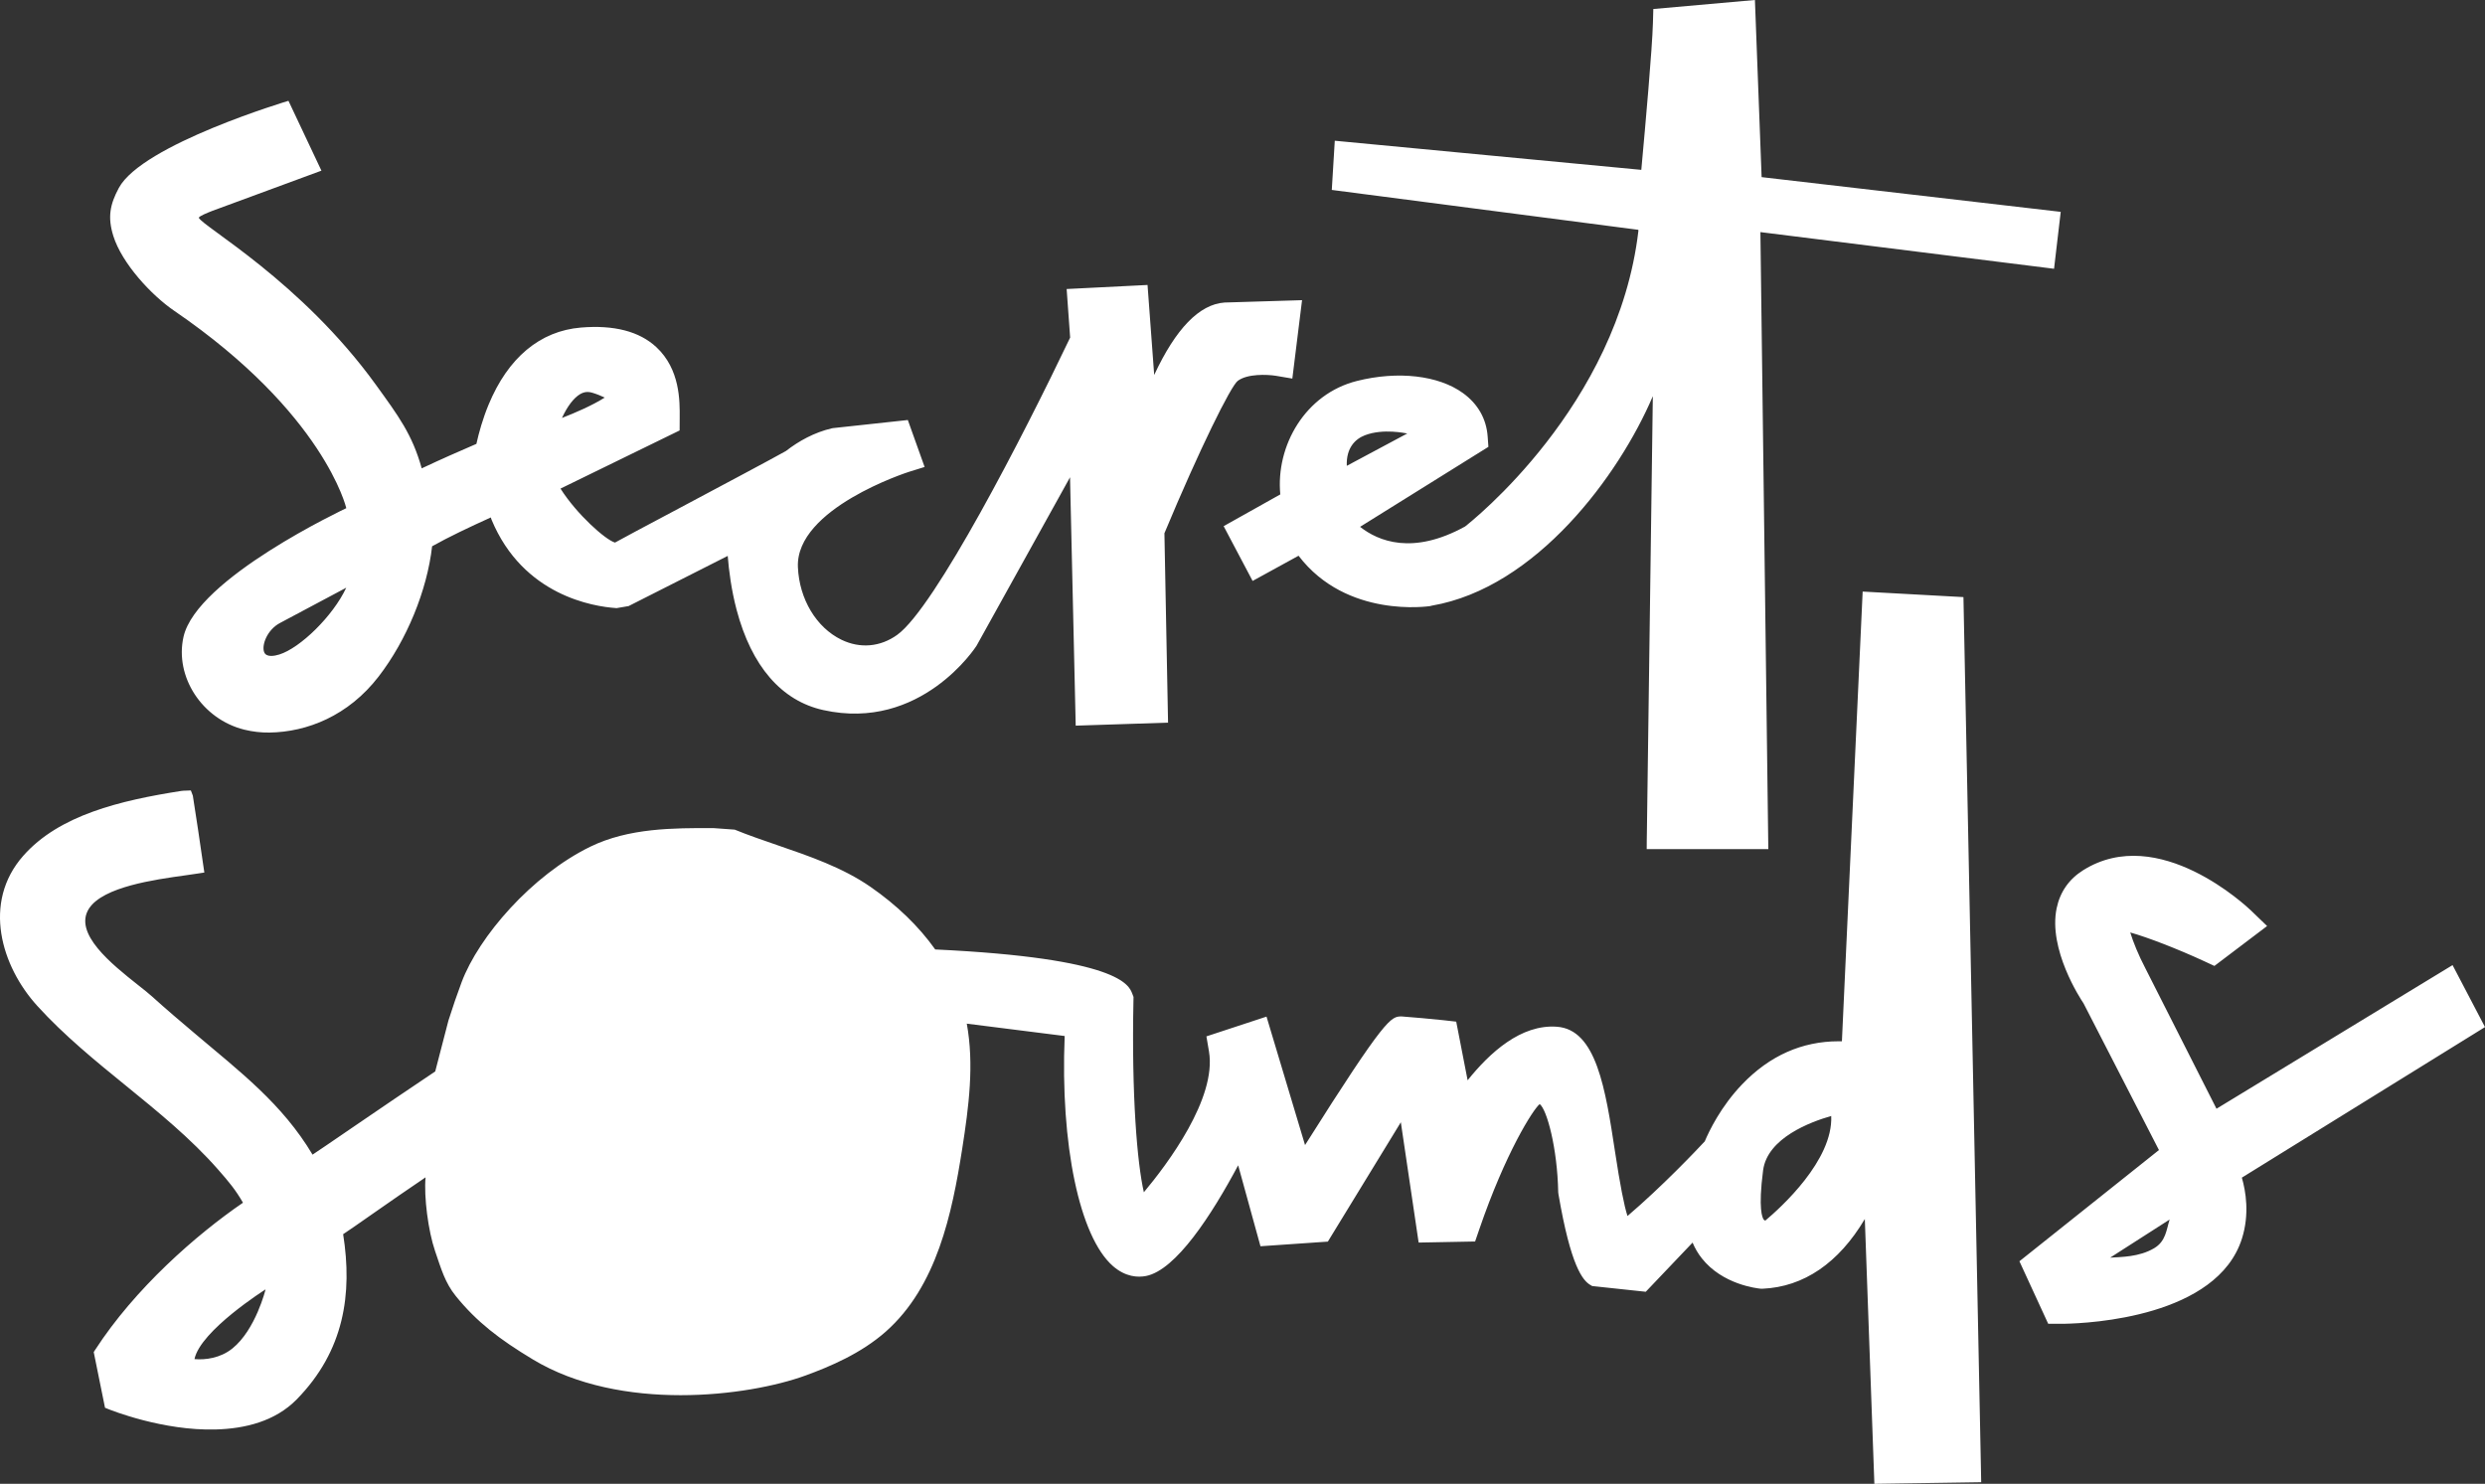
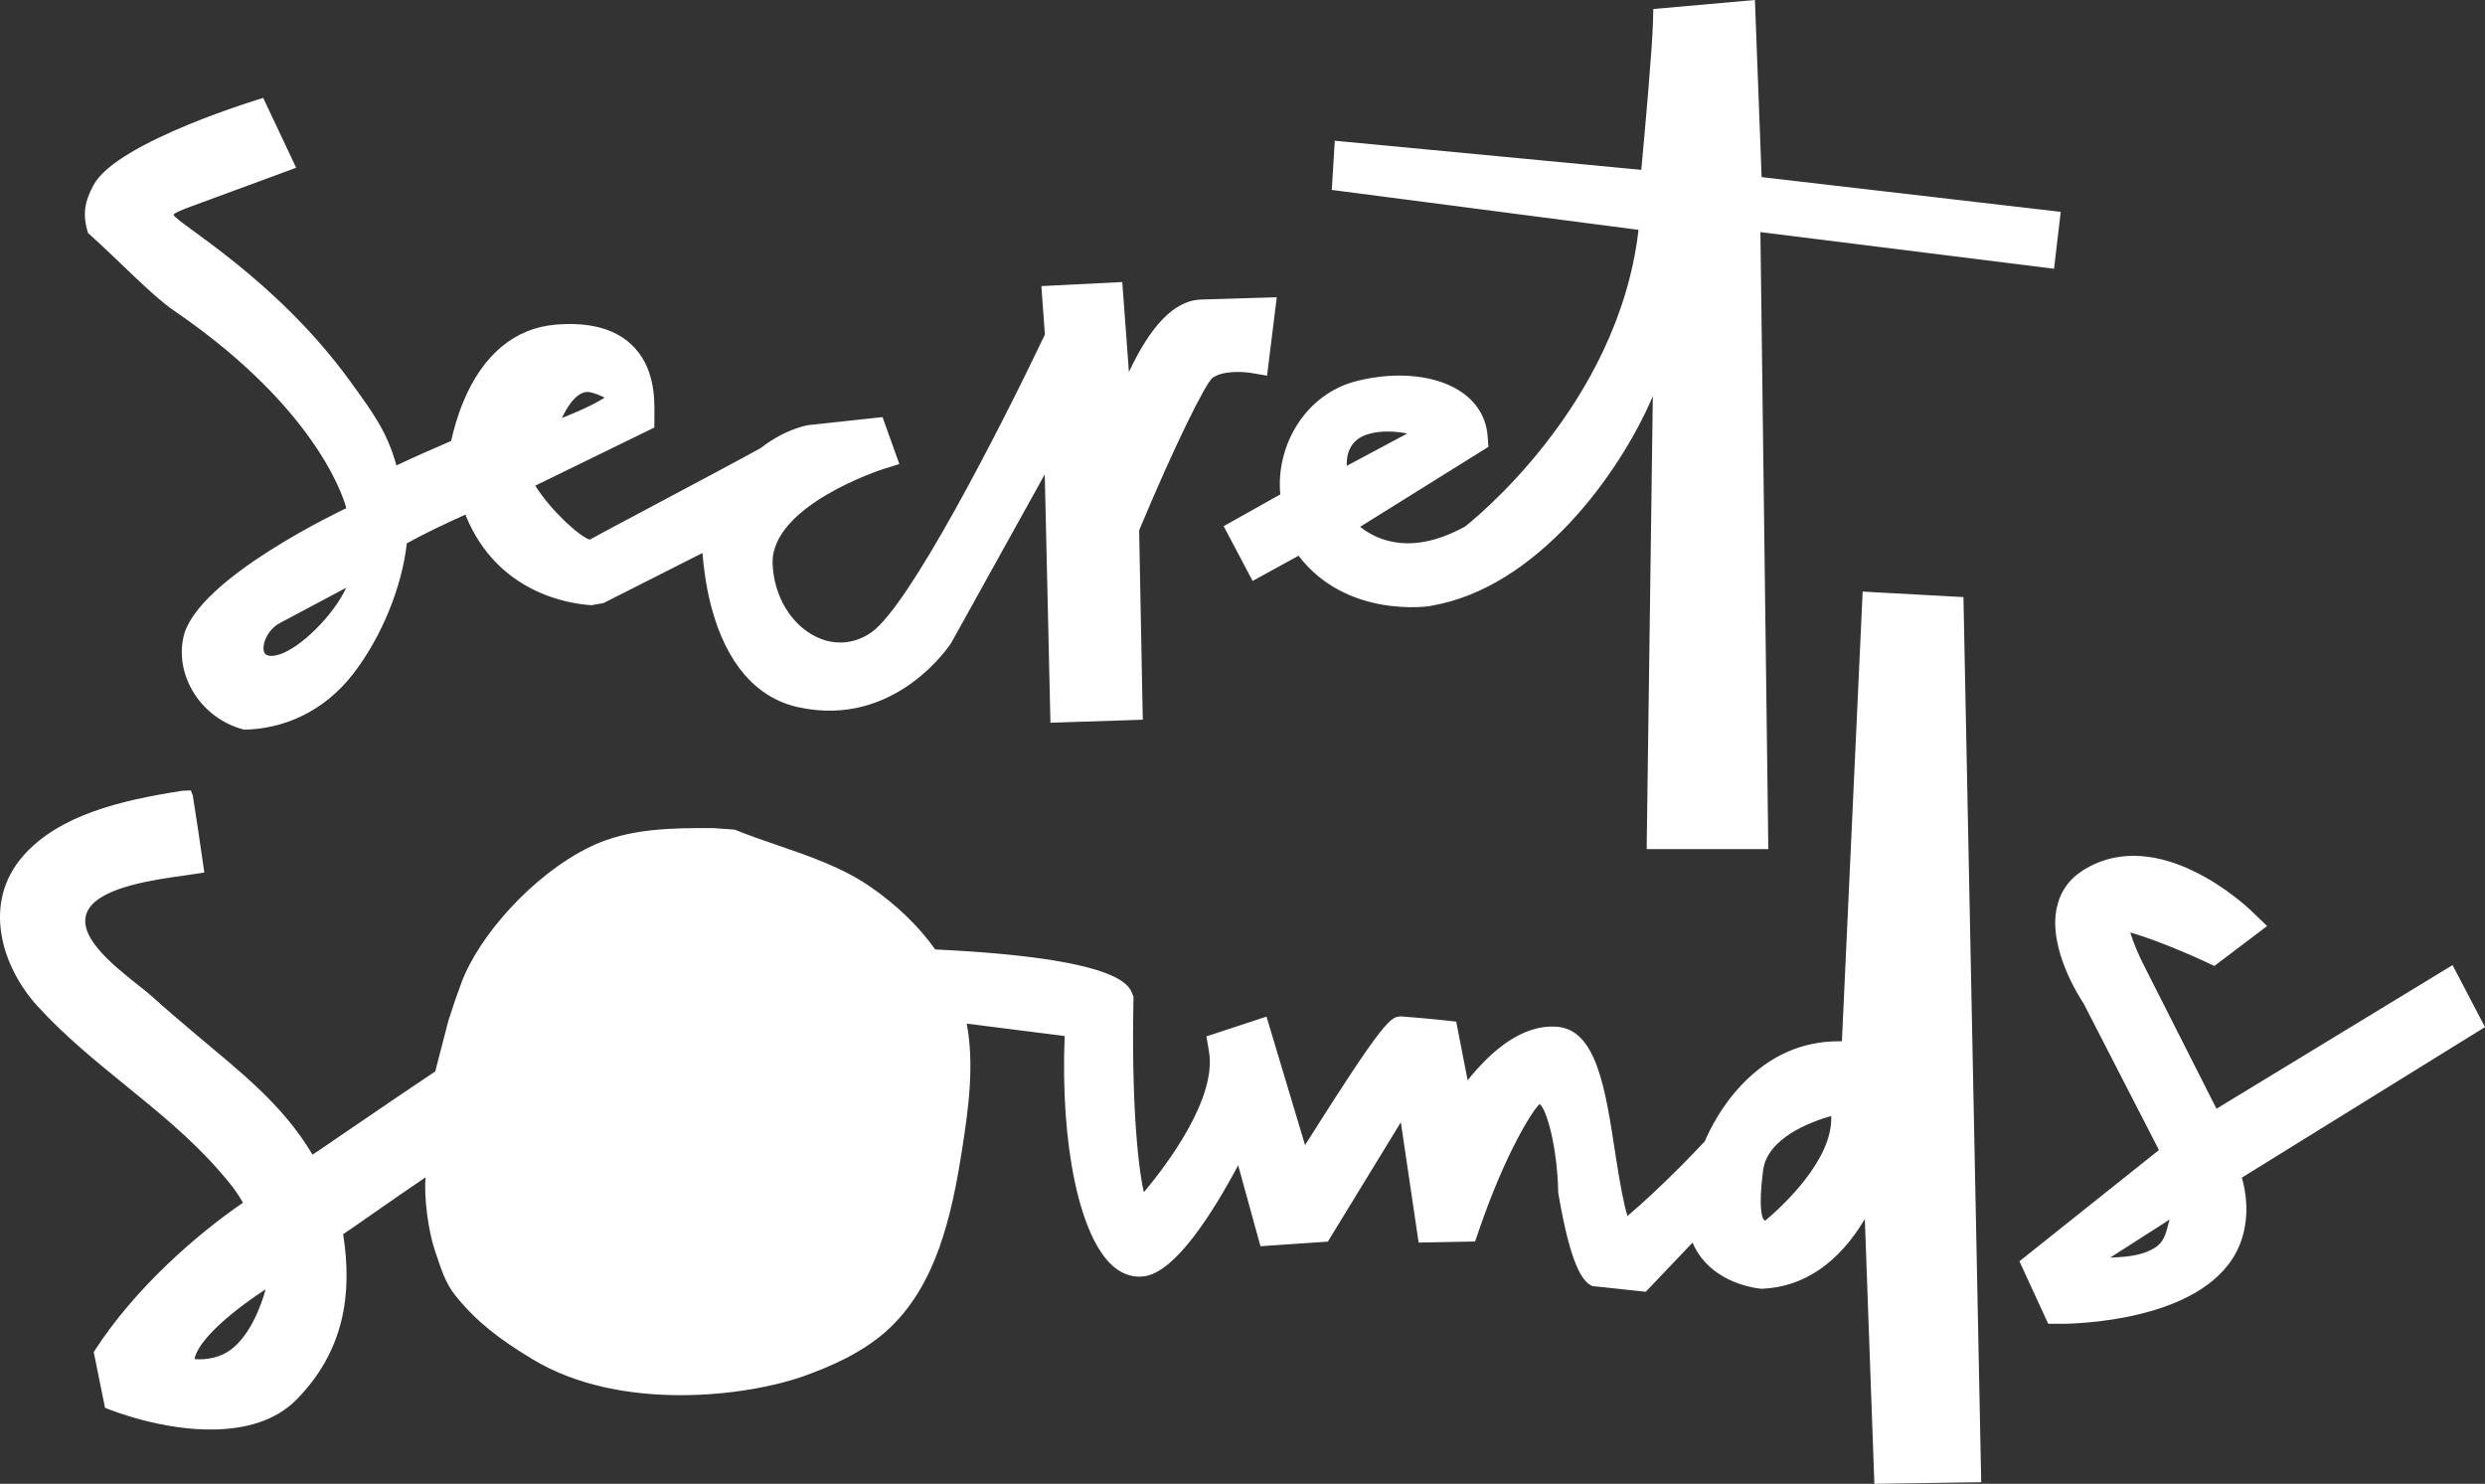
<svg xmlns="http://www.w3.org/2000/svg" version="1.1" id="Layer_1" x="0px" y="0px" width="107.18px" height="64px" viewBox="0 0 107.18 64" style="enable-background:new 0 0 107.18 64;" xml:space="preserve">
  <rect x="0" y="0" width="107.18" height="64" fill="#333333" stroke="none" />
  <style type="text/css">
	.st0{fill:#FFFFFF;}
</style>
-   <path id="XMLID_13_" class="st0" d="M92.905,53.841c-0.643,0.379-1.417,0.373-1.892,0.404l2.564-1.643  C93.435,53.053,93.416,53.539,92.905,53.841 M107.18,44.299l-1.399-2.672l-10.182,6.195l-3.071-6.065  c-0.296-0.564-0.524-1.133-0.649-1.538c0.747,0.209,2.034,0.705,3.186,1.238l0.444,0.206l2.273-1.721l-0.685-0.66  c-0.162-0.155-3.992-3.791-7.249-1.747c-0.612,0.385-0.996,0.936-1.143,1.637c-0.369,1.771,1.015,3.892,1.159,4.104l3.253,6.328  l-6.018,4.797l1.241,2.695l0.708,0.001c1.089-0.021,6.581-0.296,7.649-3.676c0.334-1.056,0.164-2.044-0.004-2.627L107,44.411  L107.18,44.299z M58.088,20.092c-0.03-0.771,0.361-1.156,0.781-1.318c0.799-0.307,1.763-0.083,1.828-0.077L58.088,20.092z   M64.164,18.826c-0.054-0.759-0.422-1.407-1.064-1.871c-1.056-0.766-2.809-0.967-4.572-0.524c-2.229,0.557-3.508,2.788-3.308,4.894  l-2.443,1.369l1.249,2.363l1.982-1.087c2.072,2.719,5.622,2.177,5.669,2.173l0.083-0.021c4.493-0.774,8.064-5.603,9.528-9.034  l-0.254,18.66c-0.004,0.139-0.006,0.311-0.008,0.522l-0.002,0.353h5.245l-0.341-26.612l12.665,1.581l0.288-2.455L75.98,7.64  L75.691,0l-4.382,0.389L71.292,1c-0.03,1.09-0.318,4.336-0.501,6.326L57.57,6.07l-0.129,2.122l13.22,1.72l0.006,0.034  c-0.885,7.573-7.235,12.572-7.476,12.762c-2.264,1.249-3.747,0.632-4.53,0.015l5.535-3.45L64.164,18.826z M76.139,52.647  c-0.032-0.011-0.053-0.024-0.064-0.037c-0.062-0.077-0.248-0.457-0.032-2.126c0.18-1.403,2.056-2.099,2.939-2.349  C79.067,50.046,76.804,52.089,76.139,52.647 M10.022,58.163c-0.523,0.42-1.17,0.498-1.634,0.458  c0.255-1.233,3.066-3.007,3.066-3.007C11.454,55.615,11.028,57.355,10.022,58.163 M84.685,25.754l-4.347-0.238l-0.895,19.398  c-0.046-0.001-0.092-0.002-0.138-0.002c-1.581,0-2.976,0.62-4.155,1.846c-0.931,0.969-1.434,2.025-1.622,2.471  c-0.356,0.382-1.829,1.938-3.333,3.22c-0.142-0.429-0.322-1.352-0.535-2.757c-0.415-2.723-0.807-5.293-2.515-5.407  c-1.543-0.112-2.888,1.116-3.845,2.31l-0.492-2.529l-0.556-0.063c-0.344-0.04-1.506-0.143-1.808-0.163  c-0.451,0.009-0.662,0.012-4.156,5.549l-1.662-5.541l-2.592,0.853l0.11,0.648c0.345,2.02-1.793,4.862-2.808,6.075  c-0.291-1.265-0.533-4.183-0.449-8.275l0.003-0.148l-0.053-0.139c-0.144-0.38-0.581-1.536-8.5-1.91c-0.71-1-1.65-1.909-2.797-2.704  c-1.2-0.83-2.626-1.318-4.006-1.792c-0.614-0.211-1.25-0.429-1.846-0.672l-0.927-0.067c-1.703-0.003-3.636-0.01-5.305,0.805  c-2.517,1.229-4.808,3.871-5.548,5.848c-0.19,0.507-0.376,1.048-0.567,1.65l-0.569,2.193c-2.289,1.53-5.045,3.437-5.291,3.589  c-1.308-2.194-3.129-3.576-5.069-5.218c-0.61-0.515-1.241-1.05-1.83-1.583c-0.159-0.145-0.379-0.32-0.631-0.518  c-1.119-0.887-2.81-2.228-2.109-3.3c0.611-0.935,2.824-1.243,4.147-1.427c0.207-0.029,0.397-0.055,0.57-0.083l0.255-0.039  L8.776,37.38c-0.142-0.985-0.323-2.222-0.459-3.062l-0.085-0.225l-0.23,0.009c-0.064,0.001-0.126,0.003-0.194,0.014  c-2.618,0.411-5.255,1.035-6.807,2.798c-1.782,2.023-0.937,4.771,0.602,6.466c1.16,1.278,2.521,2.386,3.839,3.457  c1.372,1.116,2.79,2.27,3.962,3.605c0.481,0.547,0.758,0.882,1.076,1.433c-2.014,1.379-4.66,3.695-6.38,6.353l-0.058,0.089  l0.487,2.402l0.129,0.052c0.144,0.059,2.369,0.946,4.641,0.885c1.271-0.034,2.569-0.35,3.5-1.299  c2.052-2.096,2.407-4.553,2.001-7.124c0.286-0.177,2.054-1.44,3.555-2.452c-0.077,0.83,0.113,2.315,0.411,3.182  c0.26,0.757,0.423,1.358,0.896,1.942c0.899,1.111,1.881,1.863,3.317,2.728c3.792,2.288,9.289,1.599,11.77,0.693  c1.049-0.384,2.39-0.947,3.458-1.893c2.202-1.951,2.853-5.083,3.291-7.866c0.29-1.849,0.522-3.656,0.2-5.415l4.222,0.533  c-0.191,4.684,0.638,8.656,2.079,9.92c0.549,0.48,1.082,0.498,1.429,0.431c1.292-0.254,2.83-2.63,3.975-4.774l0.962,3.491l2.906-0.2  l3.148-5.148l0.768,5.189l2.435-0.046l0.174-0.506c1.14-3.331,2.332-5.198,2.612-5.421c0.308,0.226,0.762,1.891,0.799,3.8  l0.01,0.084c0.532,3.11,1.044,3.728,1.385,3.923l0.071,0.041l2.31,0.247l2.019-2.121c0.102,0.244,0.235,0.472,0.399,0.679  c0.891,1.129,2.374,1.294,2.54,1.31l0.077,0.001c1.777-0.077,3.29-1.112,4.413-3.007L80.843,64l4.608-0.07l-0.762-37.964  L84.685,25.754z M25.021,17c0.094-0.054,0.18-0.083,0.273-0.091c0.016-0.002,0.033-0.002,0.049-0.002  c0.065,0,0.135,0.01,0.208,0.034c0.2,0.06,0.381,0.136,0.531,0.207c-0.528,0.336-1.26,0.652-1.844,0.879  C24.468,17.529,24.743,17.164,25.021,17 M12.045,28.23c-0.201,0.062-0.553,0.133-0.65-0.097c-0.12-0.291,0.116-0.962,0.678-1.261  c0.417-0.221,2.861-1.523,2.861-1.523C14.362,26.575,12.944,27.952,12.045,28.23 M7.517,13.407c6.475,4.427,7.419,8.511,7.419,8.511  c-0.057,0.032-6.456,3.024-7.022,5.553c-0.384,1.717,0.797,3.544,2.618,4c0.36,0.089,0.725,0.131,1.09,0.126  c1.627-0.024,3.4-0.722,4.705-2.412c1.216-1.576,2.094-3.717,2.31-5.623c0.713-0.401,1.618-0.83,2.532-1.243l0.028,0.088  c1.366,3.296,4.425,3.756,5.365,3.82l0.032,0.003l0.519-0.089l4.274-2.163c0.05,0.627,0.156,1.463,0.384,2.328  c0.643,2.427,1.933,3.921,3.734,4.32c4.214,0.939,6.585-2.726,6.613-2.772l4.033-7.268l0.245,10.713l3.983-0.13l-0.157-8.169  c1.523-3.651,2.862-6.343,3.161-6.571c0.411-0.313,1.26-0.281,1.648-0.22l0.708,0.12l0.419-3.382l-3.346,0.102  c-1.083,0.077-2.1,1.126-3.031,3.124l-0.287-3.882l-3.489,0.175l0.151,2.094c-2.02,4.236-5.834,11.646-7.455,12.819  c-0.726,0.526-1.604,0.605-2.409,0.214c-1.084-0.525-1.821-1.756-1.878-3.135c-0.104-2.531,4.733-4.088,4.781-4.104l0.684-0.213  l-0.724-2.025l-3.227,0.349l-0.06,0.011c-0.751,0.179-1.409,0.541-1.973,0.978c-0.637,0.358-2.818,1.518-4.612,2.473  c-1.545,0.821-2.536,1.348-2.758,1.475c-0.418-0.122-1.651-1.224-2.351-2.328l5.138-2.508l0.003-0.54  c0.006-0.733,0.019-2.1-1.01-3.056c-0.733-0.68-1.825-0.961-3.252-0.842c-1.763,0.148-3.141,1.299-3.981,3.327  c-0.25,0.605-0.416,1.198-0.525,1.69c-0.739,0.317-1.538,0.67-2.359,1.056c-0.407-1.466-1.005-2.26-1.973-3.601  c-3.218-4.456-7.484-6.834-7.643-7.21c0.042-0.08,0.366-0.208,0.58-0.293c0.108-0.043,4.711-1.736,4.711-1.736l-1.422-3.013  c0,0-6.308,1.88-7.318,3.761c-0.381,0.71-0.488,1.261-0.236,2.067C5.258,11.358,6.519,12.726,7.517,13.407" />
+   <path id="XMLID_13_" class="st0" d="M92.905,53.841c-0.643,0.379-1.417,0.373-1.892,0.404l2.564-1.643  C93.435,53.053,93.416,53.539,92.905,53.841 M107.18,44.299l-1.399-2.672l-10.182,6.195l-3.071-6.065  c-0.296-0.564-0.524-1.133-0.649-1.538c0.747,0.209,2.034,0.705,3.186,1.238l0.444,0.206l2.273-1.721l-0.685-0.66  c-0.162-0.155-3.992-3.791-7.249-1.747c-0.612,0.385-0.996,0.936-1.143,1.637c-0.369,1.771,1.015,3.892,1.159,4.104l3.253,6.328  l-6.018,4.797l1.241,2.695l0.708,0.001c1.089-0.021,6.581-0.296,7.649-3.676c0.334-1.056,0.164-2.044-0.004-2.627L107,44.411  L107.18,44.299z M58.088,20.092c-0.03-0.771,0.361-1.156,0.781-1.318c0.799-0.307,1.763-0.083,1.828-0.077L58.088,20.092z   M64.164,18.826c-0.054-0.759-0.422-1.407-1.064-1.871c-1.056-0.766-2.809-0.967-4.572-0.524c-2.229,0.557-3.508,2.788-3.308,4.894  l-2.443,1.369l1.249,2.363l1.982-1.087c2.072,2.719,5.622,2.177,5.669,2.173l0.083-0.021c4.493-0.774,8.064-5.603,9.528-9.034  l-0.254,18.66c-0.004,0.139-0.006,0.311-0.008,0.522l-0.002,0.353h5.245l-0.341-26.612l12.665,1.581l0.288-2.455L75.98,7.64  L75.691,0l-4.382,0.389L71.292,1c-0.03,1.09-0.318,4.336-0.501,6.326L57.57,6.07l-0.129,2.122l13.22,1.72l0.006,0.034  c-0.885,7.573-7.235,12.572-7.476,12.762c-2.264,1.249-3.747,0.632-4.53,0.015l5.535-3.45L64.164,18.826z M76.139,52.647  c-0.032-0.011-0.053-0.024-0.064-0.037c-0.062-0.077-0.248-0.457-0.032-2.126c0.18-1.403,2.056-2.099,2.939-2.349  C79.067,50.046,76.804,52.089,76.139,52.647 M10.022,58.163c-0.523,0.42-1.17,0.498-1.634,0.458  c0.255-1.233,3.066-3.007,3.066-3.007C11.454,55.615,11.028,57.355,10.022,58.163 M84.685,25.754l-4.347-0.238l-0.895,19.398  c-0.046-0.001-0.092-0.002-0.138-0.002c-1.581,0-2.976,0.62-4.155,1.846c-0.931,0.969-1.434,2.025-1.622,2.471  c-0.356,0.382-1.829,1.938-3.333,3.22c-0.142-0.429-0.322-1.352-0.535-2.757c-0.415-2.723-0.807-5.293-2.515-5.407  c-1.543-0.112-2.888,1.116-3.845,2.31l-0.492-2.529l-0.556-0.063c-0.344-0.04-1.506-0.143-1.808-0.163  c-0.451,0.009-0.662,0.012-4.156,5.549l-1.662-5.541l-2.592,0.853l0.11,0.648c0.345,2.02-1.793,4.862-2.808,6.075  c-0.291-1.265-0.533-4.183-0.449-8.275l0.003-0.148l-0.053-0.139c-0.144-0.38-0.581-1.536-8.5-1.91c-0.71-1-1.65-1.909-2.797-2.704  c-1.2-0.83-2.626-1.318-4.006-1.792c-0.614-0.211-1.25-0.429-1.846-0.672l-0.927-0.067c-1.703-0.003-3.636-0.01-5.305,0.805  c-2.517,1.229-4.808,3.871-5.548,5.848c-0.19,0.507-0.376,1.048-0.567,1.65l-0.569,2.193c-2.289,1.53-5.045,3.437-5.291,3.589  c-1.308-2.194-3.129-3.576-5.069-5.218c-0.61-0.515-1.241-1.05-1.83-1.583c-0.159-0.145-0.379-0.32-0.631-0.518  c-1.119-0.887-2.81-2.228-2.109-3.3c0.611-0.935,2.824-1.243,4.147-1.427c0.207-0.029,0.397-0.055,0.57-0.083l0.255-0.039  L8.776,37.38c-0.142-0.985-0.323-2.222-0.459-3.062l-0.085-0.225l-0.23,0.009c-0.064,0.001-0.126,0.003-0.194,0.014  c-2.618,0.411-5.255,1.035-6.807,2.798c-1.782,2.023-0.937,4.771,0.602,6.466c1.16,1.278,2.521,2.386,3.839,3.457  c1.372,1.116,2.79,2.27,3.962,3.605c0.481,0.547,0.758,0.882,1.076,1.433c-2.014,1.379-4.66,3.695-6.38,6.353l-0.058,0.089  l0.487,2.402l0.129,0.052c0.144,0.059,2.369,0.946,4.641,0.885c1.271-0.034,2.569-0.35,3.5-1.299  c2.052-2.096,2.407-4.553,2.001-7.124c0.286-0.177,2.054-1.44,3.555-2.452c-0.077,0.83,0.113,2.315,0.411,3.182  c0.26,0.757,0.423,1.358,0.896,1.942c0.899,1.111,1.881,1.863,3.317,2.728c3.792,2.288,9.289,1.599,11.77,0.693  c1.049-0.384,2.39-0.947,3.458-1.893c2.202-1.951,2.853-5.083,3.291-7.866c0.29-1.849,0.522-3.656,0.2-5.415l4.222,0.533  c-0.191,4.684,0.638,8.656,2.079,9.92c0.549,0.48,1.082,0.498,1.429,0.431c1.292-0.254,2.83-2.63,3.975-4.774l0.962,3.491l2.906-0.2  l3.148-5.148l0.768,5.189l2.435-0.046l0.174-0.506c1.14-3.331,2.332-5.198,2.612-5.421c0.308,0.226,0.762,1.891,0.799,3.8  l0.01,0.084c0.532,3.11,1.044,3.728,1.385,3.923l0.071,0.041l2.31,0.247l2.019-2.121c0.102,0.244,0.235,0.472,0.399,0.679  c0.891,1.129,2.374,1.294,2.54,1.31l0.077,0.001c1.777-0.077,3.29-1.112,4.413-3.007L80.843,64l4.608-0.07l-0.762-37.964  L84.685,25.754z M25.021,17c0.094-0.054,0.18-0.083,0.273-0.091c0.016-0.002,0.033-0.002,0.049-0.002  c0.065,0,0.135,0.01,0.208,0.034c0.2,0.06,0.381,0.136,0.531,0.207c-0.528,0.336-1.26,0.652-1.844,0.879  C24.468,17.529,24.743,17.164,25.021,17 M12.045,28.23c-0.201,0.062-0.553,0.133-0.65-0.097c-0.12-0.291,0.116-0.962,0.678-1.261  c0.417-0.221,2.861-1.523,2.861-1.523C14.362,26.575,12.944,27.952,12.045,28.23 M7.517,13.407c6.475,4.427,7.419,8.511,7.419,8.511  c-0.057,0.032-6.456,3.024-7.022,5.553c-0.384,1.717,0.797,3.544,2.618,4c1.627-0.024,3.4-0.722,4.705-2.412c1.216-1.576,2.094-3.717,2.31-5.623c0.713-0.401,1.618-0.83,2.532-1.243l0.028,0.088  c1.366,3.296,4.425,3.756,5.365,3.82l0.032,0.003l0.519-0.089l4.274-2.163c0.05,0.627,0.156,1.463,0.384,2.328  c0.643,2.427,1.933,3.921,3.734,4.32c4.214,0.939,6.585-2.726,6.613-2.772l4.033-7.268l0.245,10.713l3.983-0.13l-0.157-8.169  c1.523-3.651,2.862-6.343,3.161-6.571c0.411-0.313,1.26-0.281,1.648-0.22l0.708,0.12l0.419-3.382l-3.346,0.102  c-1.083,0.077-2.1,1.126-3.031,3.124l-0.287-3.882l-3.489,0.175l0.151,2.094c-2.02,4.236-5.834,11.646-7.455,12.819  c-0.726,0.526-1.604,0.605-2.409,0.214c-1.084-0.525-1.821-1.756-1.878-3.135c-0.104-2.531,4.733-4.088,4.781-4.104l0.684-0.213  l-0.724-2.025l-3.227,0.349l-0.06,0.011c-0.751,0.179-1.409,0.541-1.973,0.978c-0.637,0.358-2.818,1.518-4.612,2.473  c-1.545,0.821-2.536,1.348-2.758,1.475c-0.418-0.122-1.651-1.224-2.351-2.328l5.138-2.508l0.003-0.54  c0.006-0.733,0.019-2.1-1.01-3.056c-0.733-0.68-1.825-0.961-3.252-0.842c-1.763,0.148-3.141,1.299-3.981,3.327  c-0.25,0.605-0.416,1.198-0.525,1.69c-0.739,0.317-1.538,0.67-2.359,1.056c-0.407-1.466-1.005-2.26-1.973-3.601  c-3.218-4.456-7.484-6.834-7.643-7.21c0.042-0.08,0.366-0.208,0.58-0.293c0.108-0.043,4.711-1.736,4.711-1.736l-1.422-3.013  c0,0-6.308,1.88-7.318,3.761c-0.381,0.71-0.488,1.261-0.236,2.067C5.258,11.358,6.519,12.726,7.517,13.407" />
</svg>